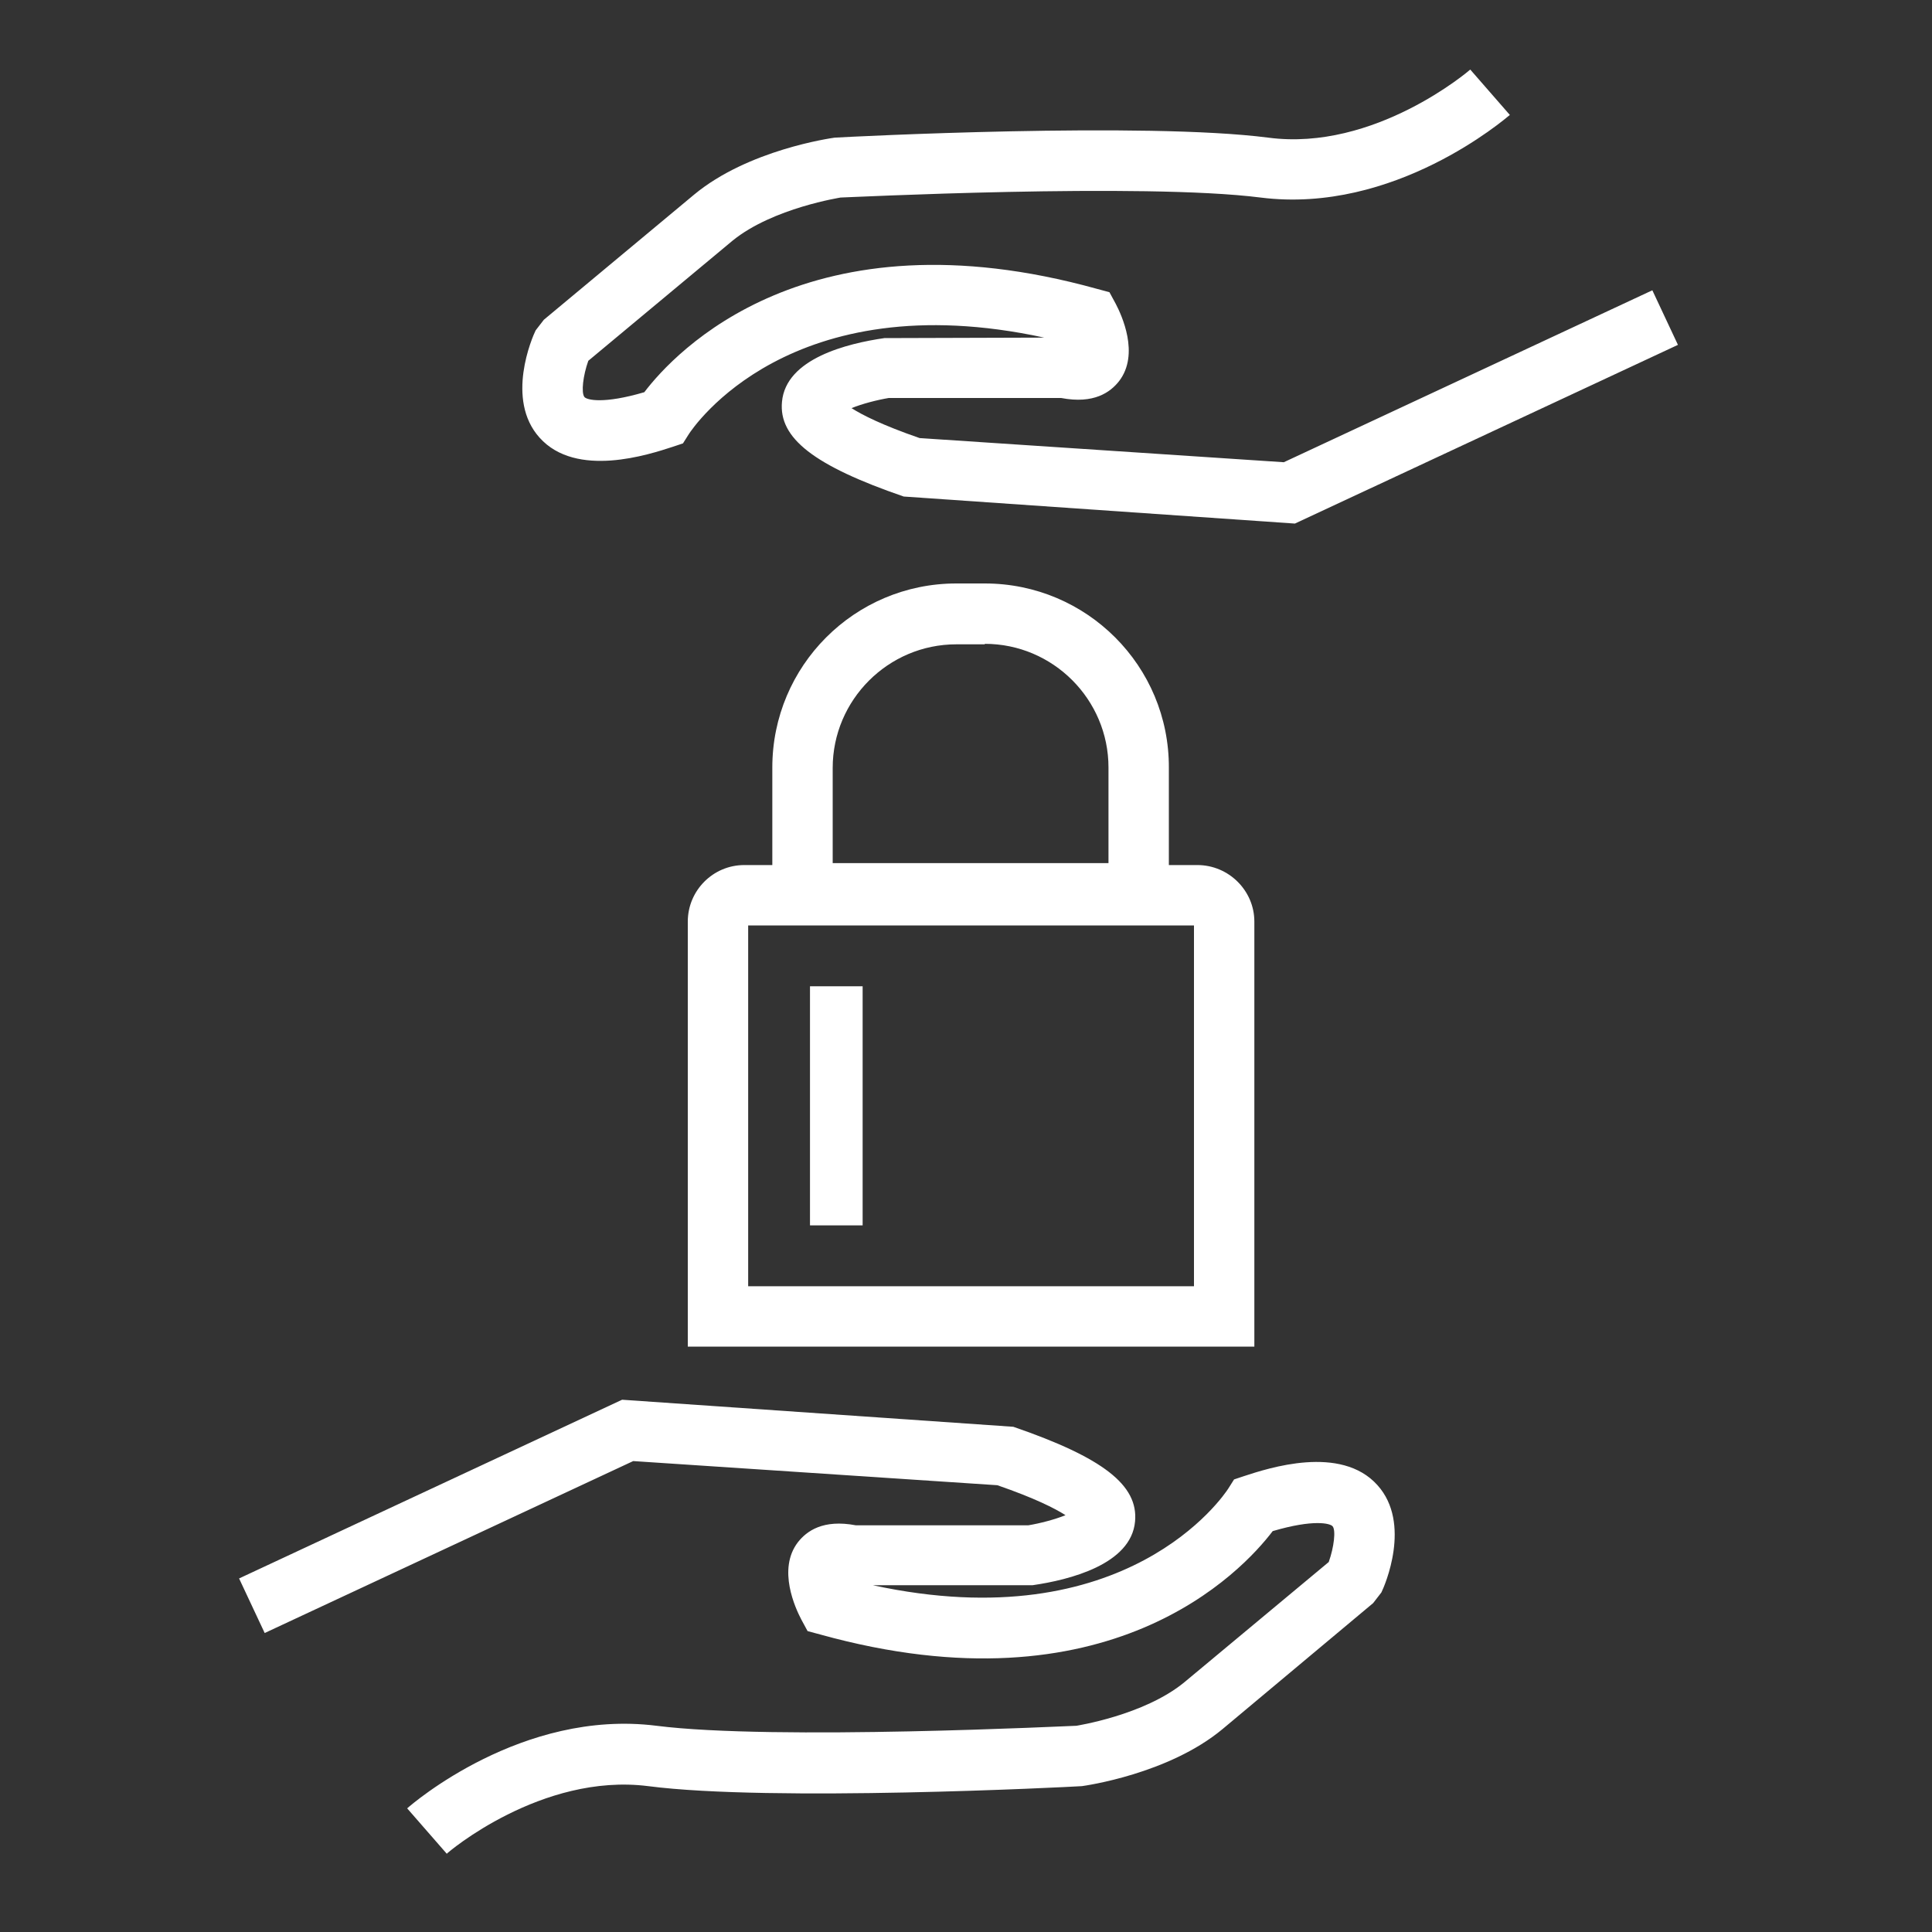
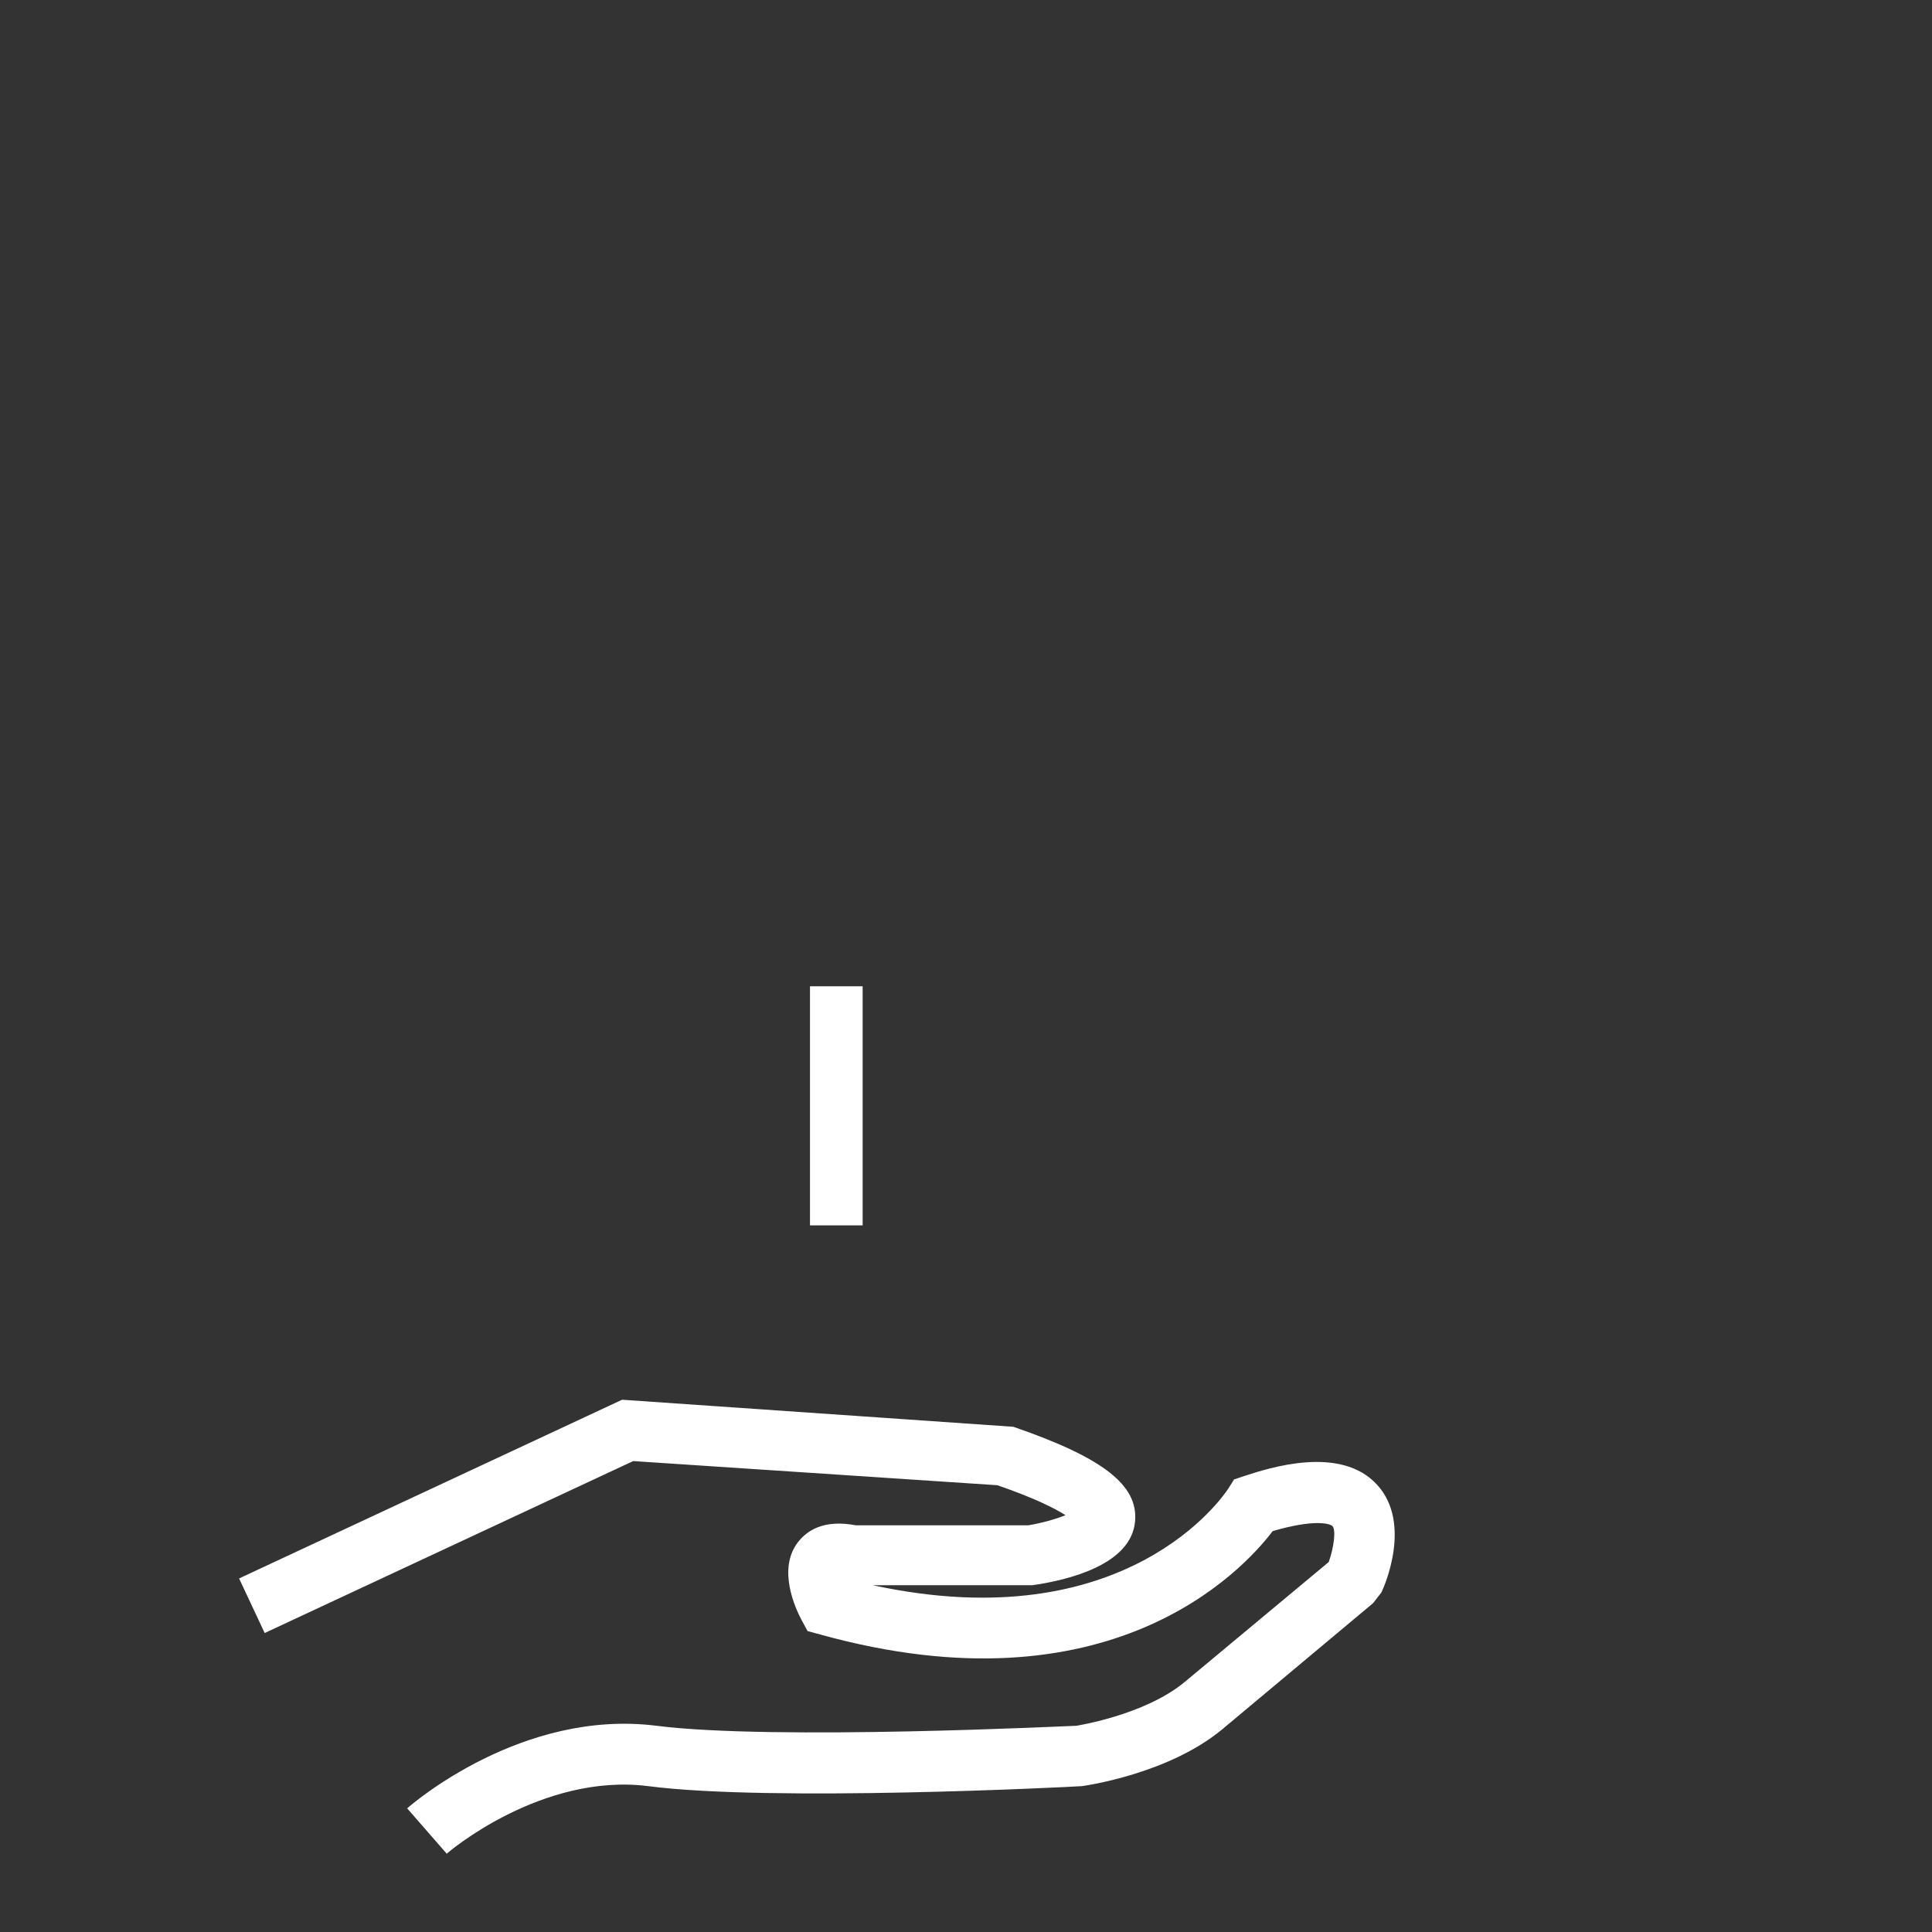
<svg xmlns="http://www.w3.org/2000/svg" version="1.1" id="Ebene_1" x="0px" y="0px" viewBox="0 0 400 400" enable-background="new 0 0 400 400" xml:space="preserve">
  <rect x="0" y="0" width="400" height="400" fill="#333333" stroke="none" />
-   <path fill="#FFFFFF" d="M247.2,191.6v74.7h-92.3v-74.7H247.2 M247.9,179.1h-93.8c-6.5,0-11.7,5.3-11.7,11.7v88h117.3v-88  C259.7,184.4,254.4,179.1,247.9,179.1L247.9,179.1z" />
-   <path fill="#FFFFFF" d="M203.9,133.3c14.1,0,25.6,11.5,25.6,25.6v19.8h-57.1V159c0-14.1,11.5-25.6,25.6-25.6H203.9 M203.9,120.8  h-5.9c-21.1,0-38.1,17.1-38.1,38.1v32.3h82.1V159C242.1,137.9,225,120.8,203.9,120.8L203.9,120.8z" />
  <rect x="167.7" y="204.2" fill="#FFFFFF" width="10.9" height="49.5" />
  <path fill="#FFFFFF" stroke="#FFFFFF" stroke-width="12.5" stroke-miterlimit="10" d="M272.2,239.9" />
  <path fill="#FFFFFF" d="M92.5,383.8l-8.2-9.4c1-0.9,23.8-20.6,51.6-17.1c24.4,3.1,86.1,0,87,0c-0.2,0,13.9-2.1,22.3-9l29.9-24.9  c1.1-3.1,1.5-6.6,0.8-7.4c-0.5-0.6-3.9-1.5-12.4,1c-6.3,8.3-33.9,38-93.7,21.4l-2.6-0.7l-1.3-2.4c-1.2-2.3-5-10.4-0.7-16  c1.8-2.3,5.2-4.8,12-3.5h35.7c2.4-0.4,5.5-1.2,7.7-2.1c-2.2-1.4-6.3-3.5-14.1-6.2l-75.4-5l-76.3,35.6l-5.3-11.3l79.3-37l81,5.6  c18.6,6.4,25.9,12.1,25.2,19.6c-0.8,8.9-13.6,12.1-21.2,13.2l-33.1,0c52.6,11.4,72.7-18.6,73.6-20l1.2-1.9l2.1-0.7  c4.9-1.6,20-6.6,27.6,1.9c7.1,7.9,1.5,20.8,0.8,22.2l-1.7,2.2L253.1,358c-11.2,9.3-28.4,11.7-29.1,11.8c-3.1,0.2-64.3,3.3-89.8,0  C112.1,367,92.6,383.6,92.5,383.8z" />
-   <path fill="#FFFFFF" d="M268.1,108.4l-81-5.6c-18.6-6.4-25.9-12.1-25.2-19.6c0.8-9,13.6-12.1,21.2-13.2l33.1-0.1  c-52.6-11.4-72.7,18.6-73.6,20l-1.2,1.9l-2.1,0.7c-4.9,1.6-20,6.6-27.6-1.9c-7.1-7.9-1.5-20.8-0.8-22.2l1.7-2.2l31.1-25.9  c11.2-9.3,28.4-11.7,29.1-11.8c3.1-0.2,64.3-3.3,89.8,0c22,2.9,41.6-13.9,41.8-14.1l8.2,9.4c-1,0.8-23.9,20.6-51.6,17.1  c-24.4-3.1-86.1,0-87,0c0.2,0-13.9,2.1-22.3,8.9l-29.9,24.9c-1.1,3.1-1.5,6.6-0.8,7.5c0.5,0.6,3.9,1.5,12.4-1  c6.3-8.3,33.9-38,93.7-21.4l2.6,0.7l1.3,2.4c1.2,2.3,5,10.4,0.7,16c-1.8,2.3-5.2,4.8-12,3.5H184c-2.4,0.4-5.5,1.2-7.7,2.1  c2.2,1.4,6.3,3.5,14.1,6.2l75.4,5l76.3-35.6l5.3,11.3L268.1,108.4z" />
</svg>